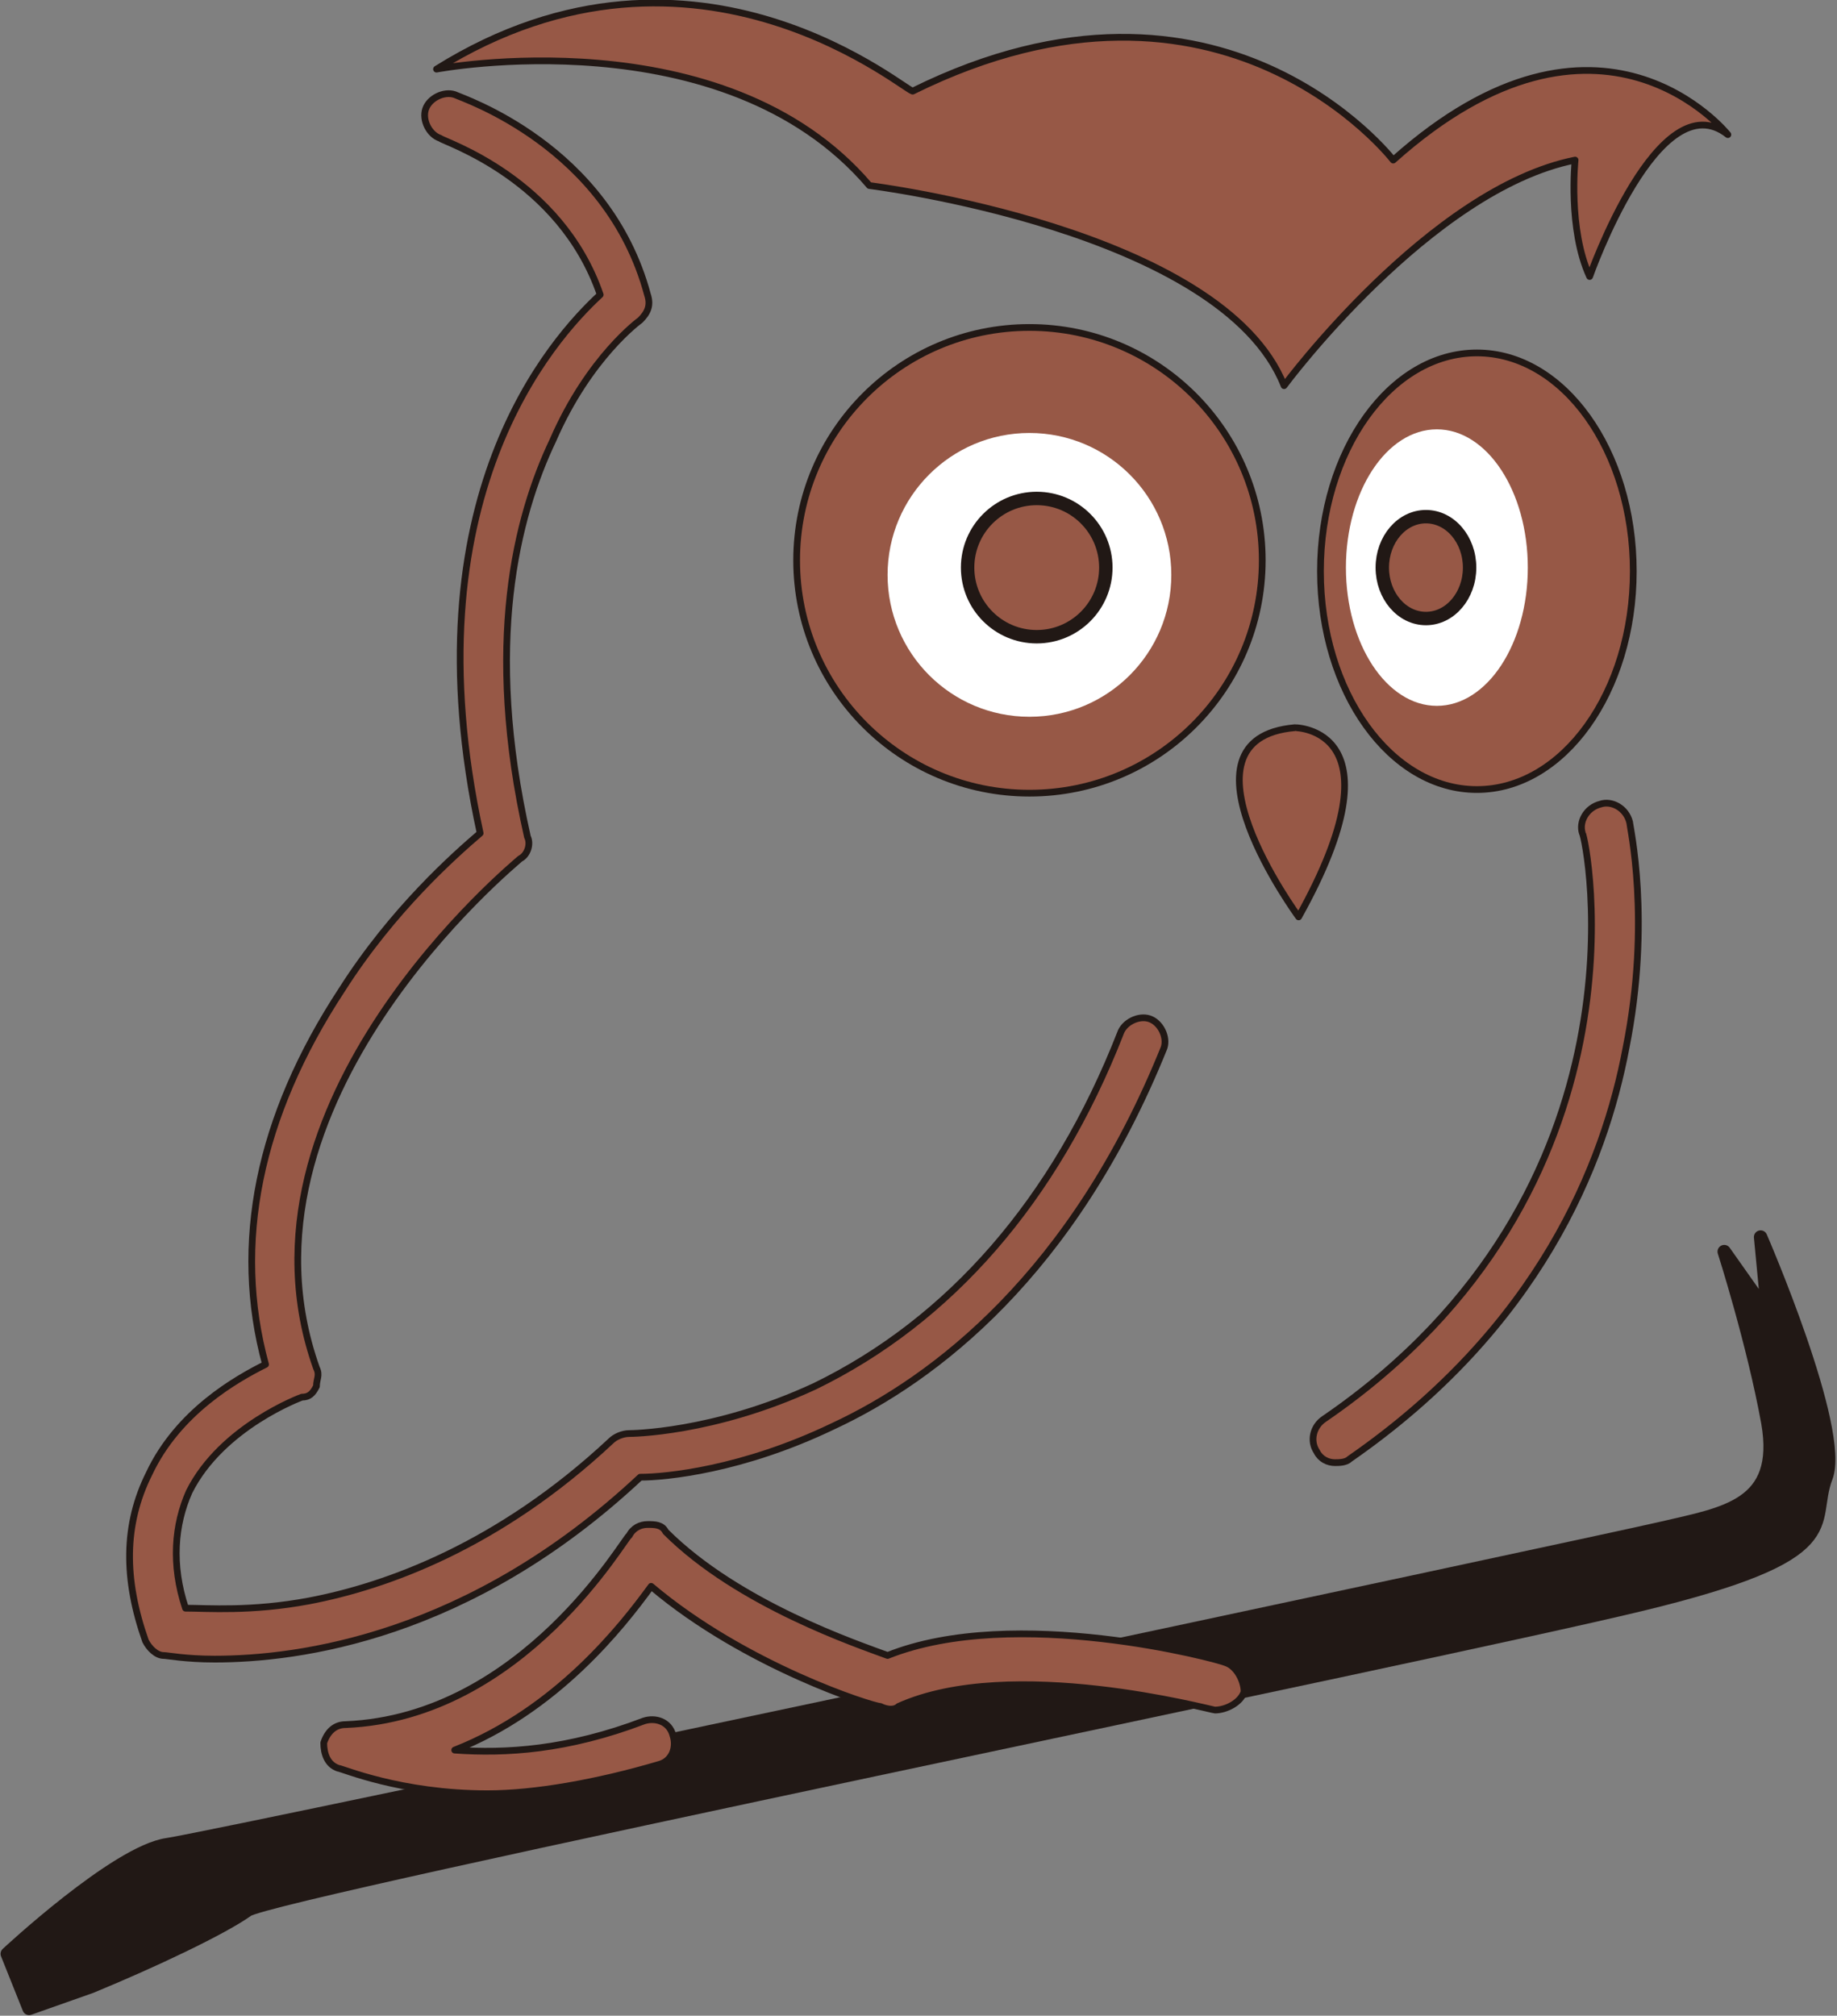
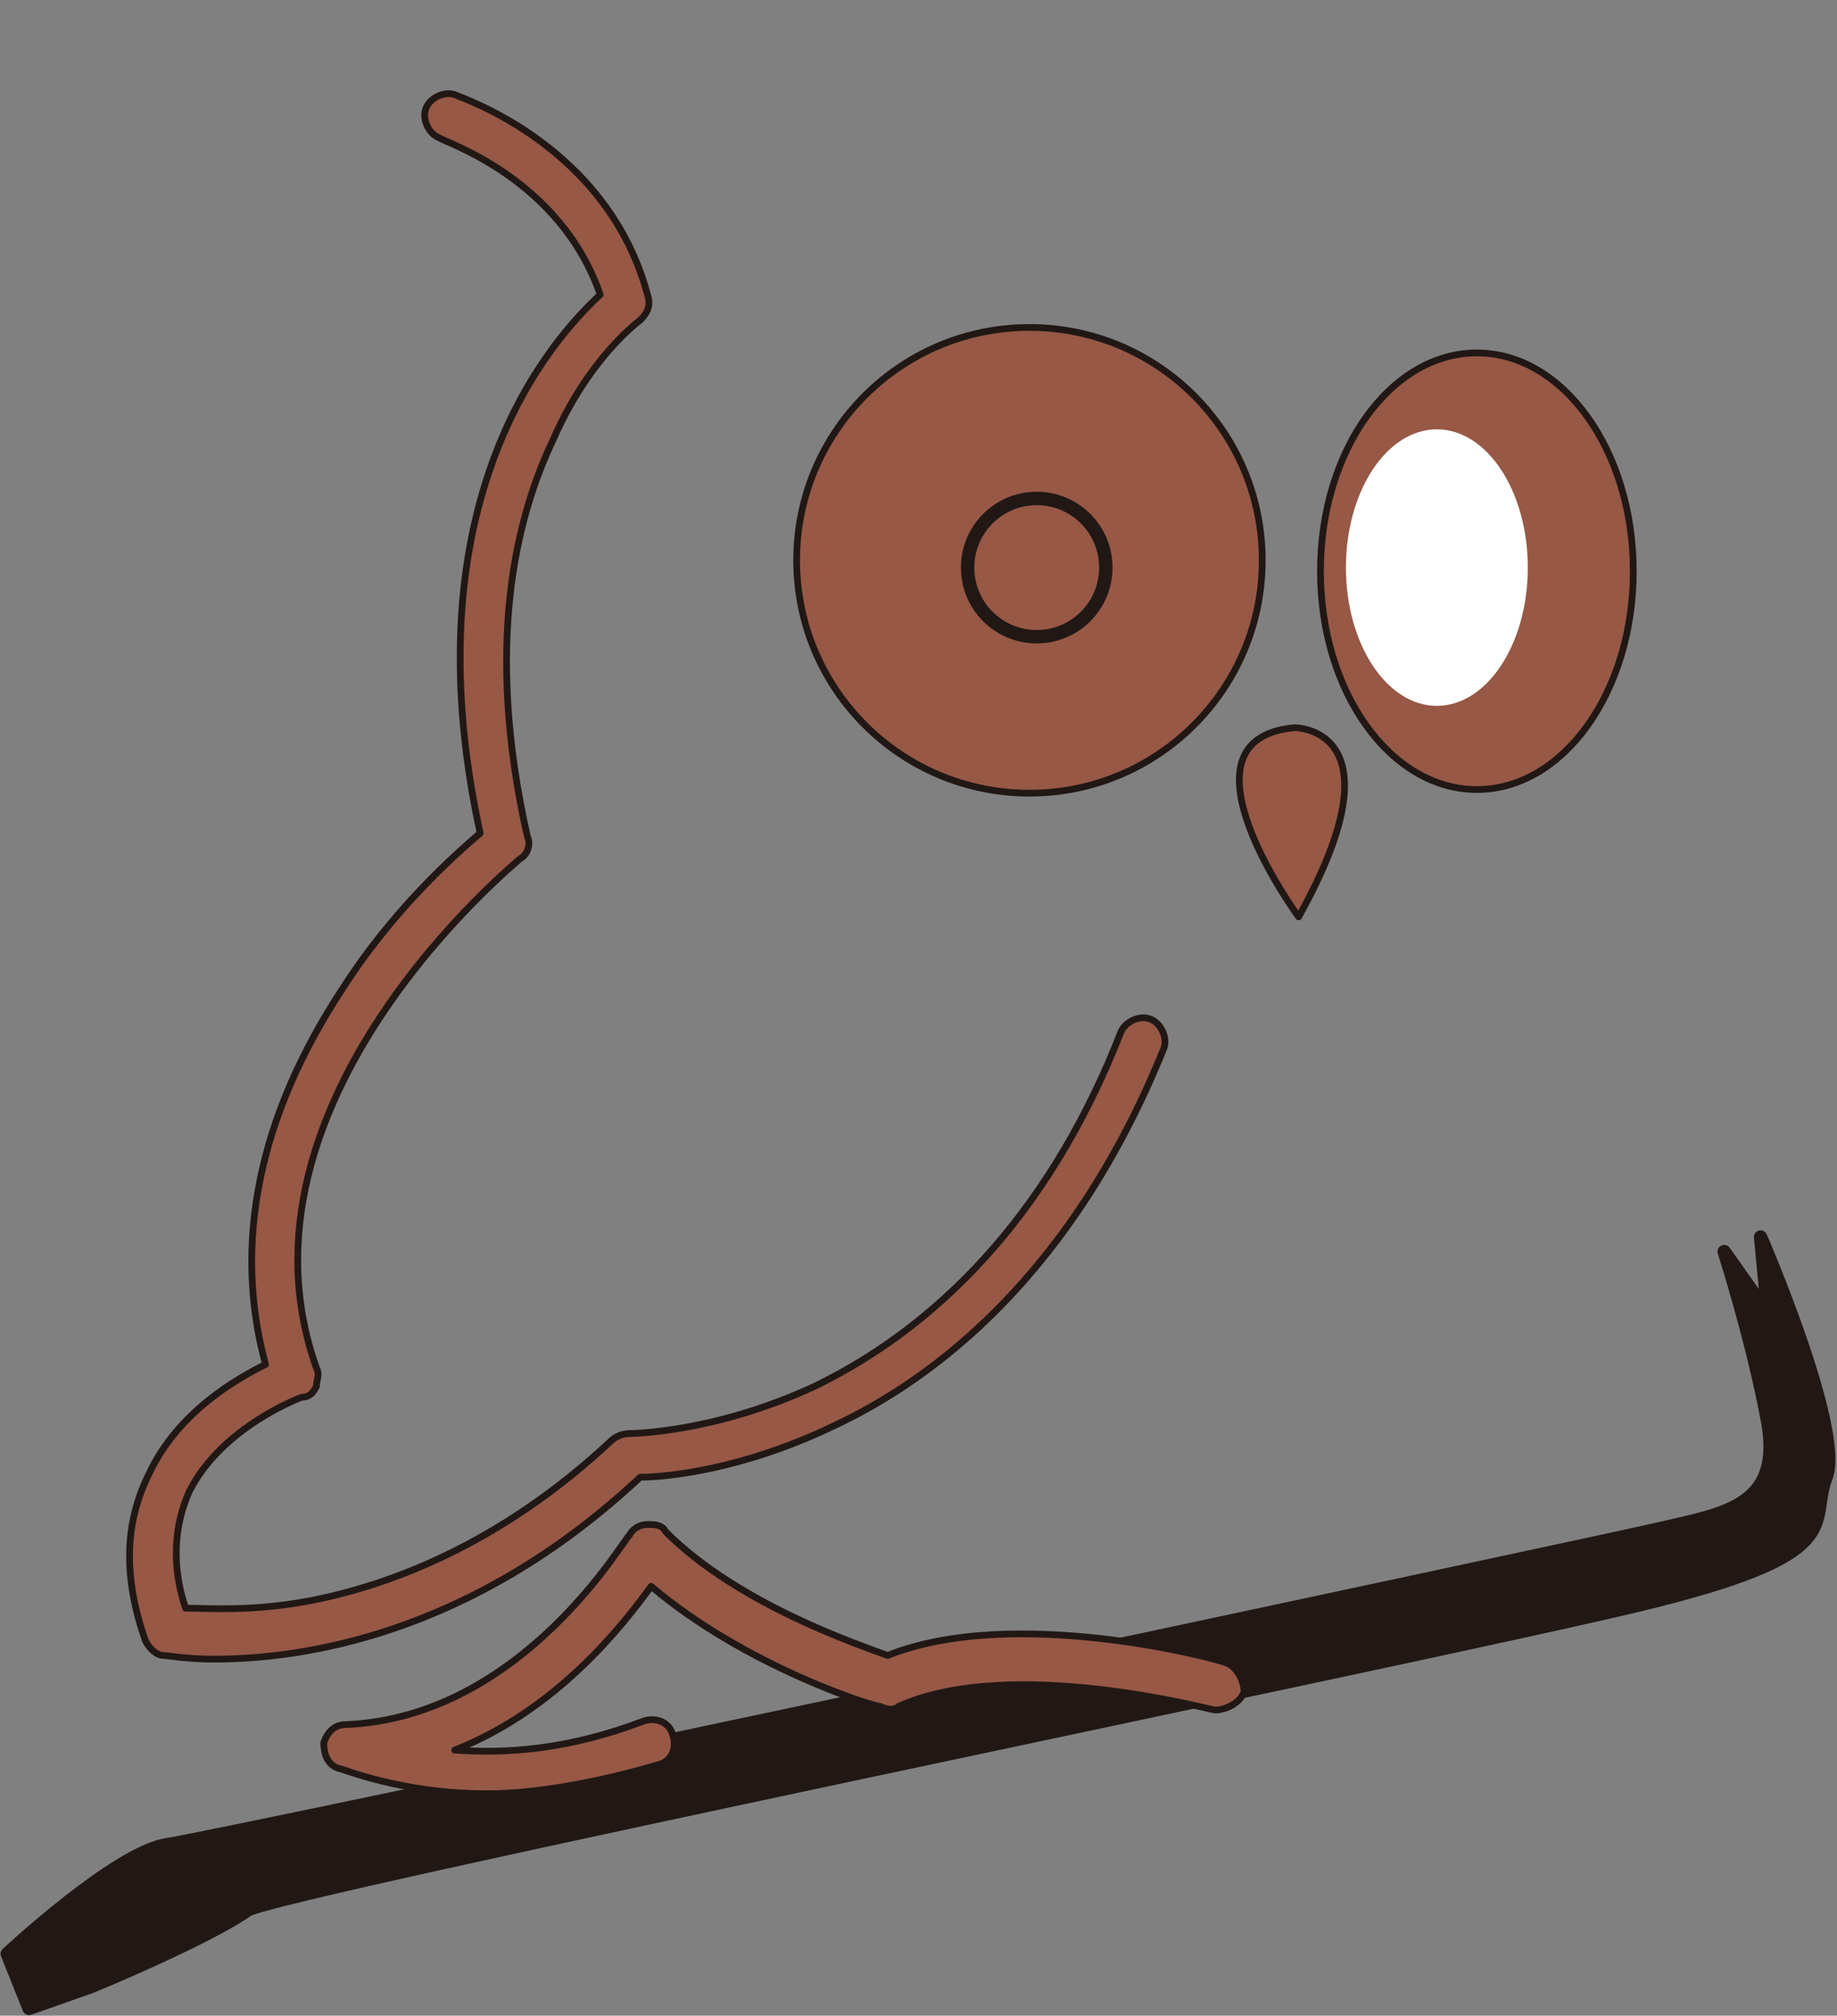
<svg xmlns="http://www.w3.org/2000/svg" version="1.1" id="レイヤー_1" x="0px" y="0px" viewBox="0 0 50.5 55.4" style="enable-background:new 0 0 50.5 55.4;" xml:space="preserve">
  <rect x="0" y="0" width="50.5" height="55.4" fill="#808080" stroke="none" />
  <style type="text/css">
	.st0{fill:#211815;stroke:#211815;stroke-width:0.369;stroke-linecap:round;stroke-linejoin:round;stroke-miterlimit:10;}
	.st1{fill:#975846;stroke:#211815;stroke-width:0.185;stroke-linecap:round;stroke-linejoin:round;stroke-miterlimit:10;}
	.st2{fill:#FFFFFF;}
	.st3{fill:#975846;stroke:#211815;stroke-width:0.369;stroke-linecap:round;stroke-linejoin:round;stroke-miterlimit:10;}
</style>
  <g>
    <path class="st0" d="M48.4,34c0,0,2.3,5.3,1.8,6.6c-0.5,1.3,0.7,2.1-5.1,3.5C39.3,45.5,7.5,52,6.8,52.5s-2.6,1.4-4.3,2.1   c-1.7,0.6-1.7,0.6-1.7,0.6l-0.6-1.5c0,0,3-2.8,4.4-3S44,42.4,45.7,42s3.3-0.6,2.9-2.9c-0.4-2.2-1.2-4.7-1.2-4.7l1.2,1.7L48.4,34z" />
    <circle class="st1" cx="28.3" cy="15.4" r="6.4" />
    <ellipse class="st1" cx="40.6" cy="15.7" rx="4.3" ry="6" />
-     <circle class="st2" cx="28.3" cy="15.8" r="3.9" />
    <ellipse class="st2" cx="39.5" cy="15.6" rx="2.5" ry="3.8" />
    <circle class="st3" cx="28.5" cy="15.6" r="1.9" />
-     <ellipse class="st3" cx="39.2" cy="15.6" rx="1.2" ry="1.4" />
    <path class="st1" d="M35.7,25.2c0,0-3.6-4.9-0.1-5.2C35.6,20,38.6,20,35.7,25.2z" />
    <path class="st1" d="M5.9,45.6c-0.8,0-1.3-0.1-1.4-0.1c-0.2,0-0.4-0.2-0.5-0.4c-0.6-1.7-0.6-3.2,0.1-4.6c0.8-1.7,2.4-2.6,3.2-3   c-0.9-3.3-0.2-6.8,2.1-10.3c1.4-2.2,3.1-3.7,3.8-4.3c-2-9.2,2-13.6,3.3-14.8c-1.1-3.2-4.3-4.2-4.4-4.3c-0.3-0.1-0.5-0.5-0.4-0.8   c0.1-0.3,0.5-0.5,0.8-0.4c0.2,0.1,4.2,1.4,5.3,5.5c0.1,0.3,0,0.5-0.2,0.7c0,0-1.4,1-2.4,3.3c-1,2.1-1.9,5.6-0.7,10.9   c0.1,0.2,0,0.5-0.2,0.6c-0.1,0.1-8.2,6.7-5.6,14c0.1,0.2,0,0.3,0,0.5c-0.1,0.2-0.2,0.3-0.4,0.3c0,0-2.2,0.8-3.1,2.6   c-0.4,0.9-0.5,2-0.1,3.2c0.6,0,1.8,0.1,3.4-0.2c2.1-0.4,5.2-1.5,8.3-4.4c0.1-0.1,0.3-0.2,0.5-0.2c0,0,2.3,0,5.1-1.3   c3.7-1.8,6.6-5.1,8.4-9.7c0.1-0.3,0.5-0.5,0.8-0.4c0.3,0.1,0.5,0.5,0.4,0.8c-2.5,6.2-6.3,9.1-9.1,10.4c-2.5,1.2-4.6,1.4-5.3,1.4   C12.9,45,8.2,45.6,5.9,45.6z" />
-     <path class="st1" d="M36.7,40.2c-0.2,0-0.4-0.1-0.5-0.3c-0.2-0.3-0.1-0.7,0.2-0.9c9.2-6.3,7.2-16,7.1-16.1   c-0.1-0.3,0.1-0.7,0.5-0.8c0.3-0.1,0.7,0.1,0.8,0.5c0,0.1,0.6,2.7-0.1,6.2c-0.6,3.2-2.4,7.7-7.6,11.3C37,40.2,36.8,40.2,36.7,40.2z   " />
    <path class="st1" d="M13.4,49.3c-2.4,0-4-0.7-4.1-0.7c-0.3-0.1-0.4-0.4-0.4-0.7c0.1-0.3,0.3-0.5,0.6-0.5c4.9-0.2,7.7-5.2,7.8-5.2   c0.1-0.2,0.3-0.3,0.5-0.3c0.2,0,0.4,0,0.5,0.2c2,2,5.3,3.1,6.1,3.4c3.5-1.4,9.1,0.1,9.3,0.2c0.3,0.1,0.5,0.5,0.5,0.8   c-0.1,0.3-0.5,0.5-0.8,0.5c-0.1,0-5.6-1.5-8.7-0.1c-0.1,0.1-0.3,0.1-0.5,0c-0.2,0-3.7-1.1-6.3-3.3c-0.8,1.1-2.6,3.4-5.4,4.5   c1.4,0.1,3.1,0,5.2-0.8c0.3-0.1,0.7,0,0.8,0.4c0.1,0.3,0,0.7-0.4,0.8C16.4,49,14.7,49.3,13.4,49.3z" />
-     <path class="st1" d="M12,1.9c0,0,7.9-1.5,11.9,3.2c0,0,9.7,1.2,11.4,5.5c0,0,4-5.4,8-6.2c0,0-0.2,1.9,0.4,3.2c0,0,1.9-5.4,3.8-3.9   c0,0-3.5-4.4-9.2,0.7c0,0-4.7-6.1-13.2-1.9C25.1,2.7,19.2-2.6,12,1.9z" />
  </g>
</svg>